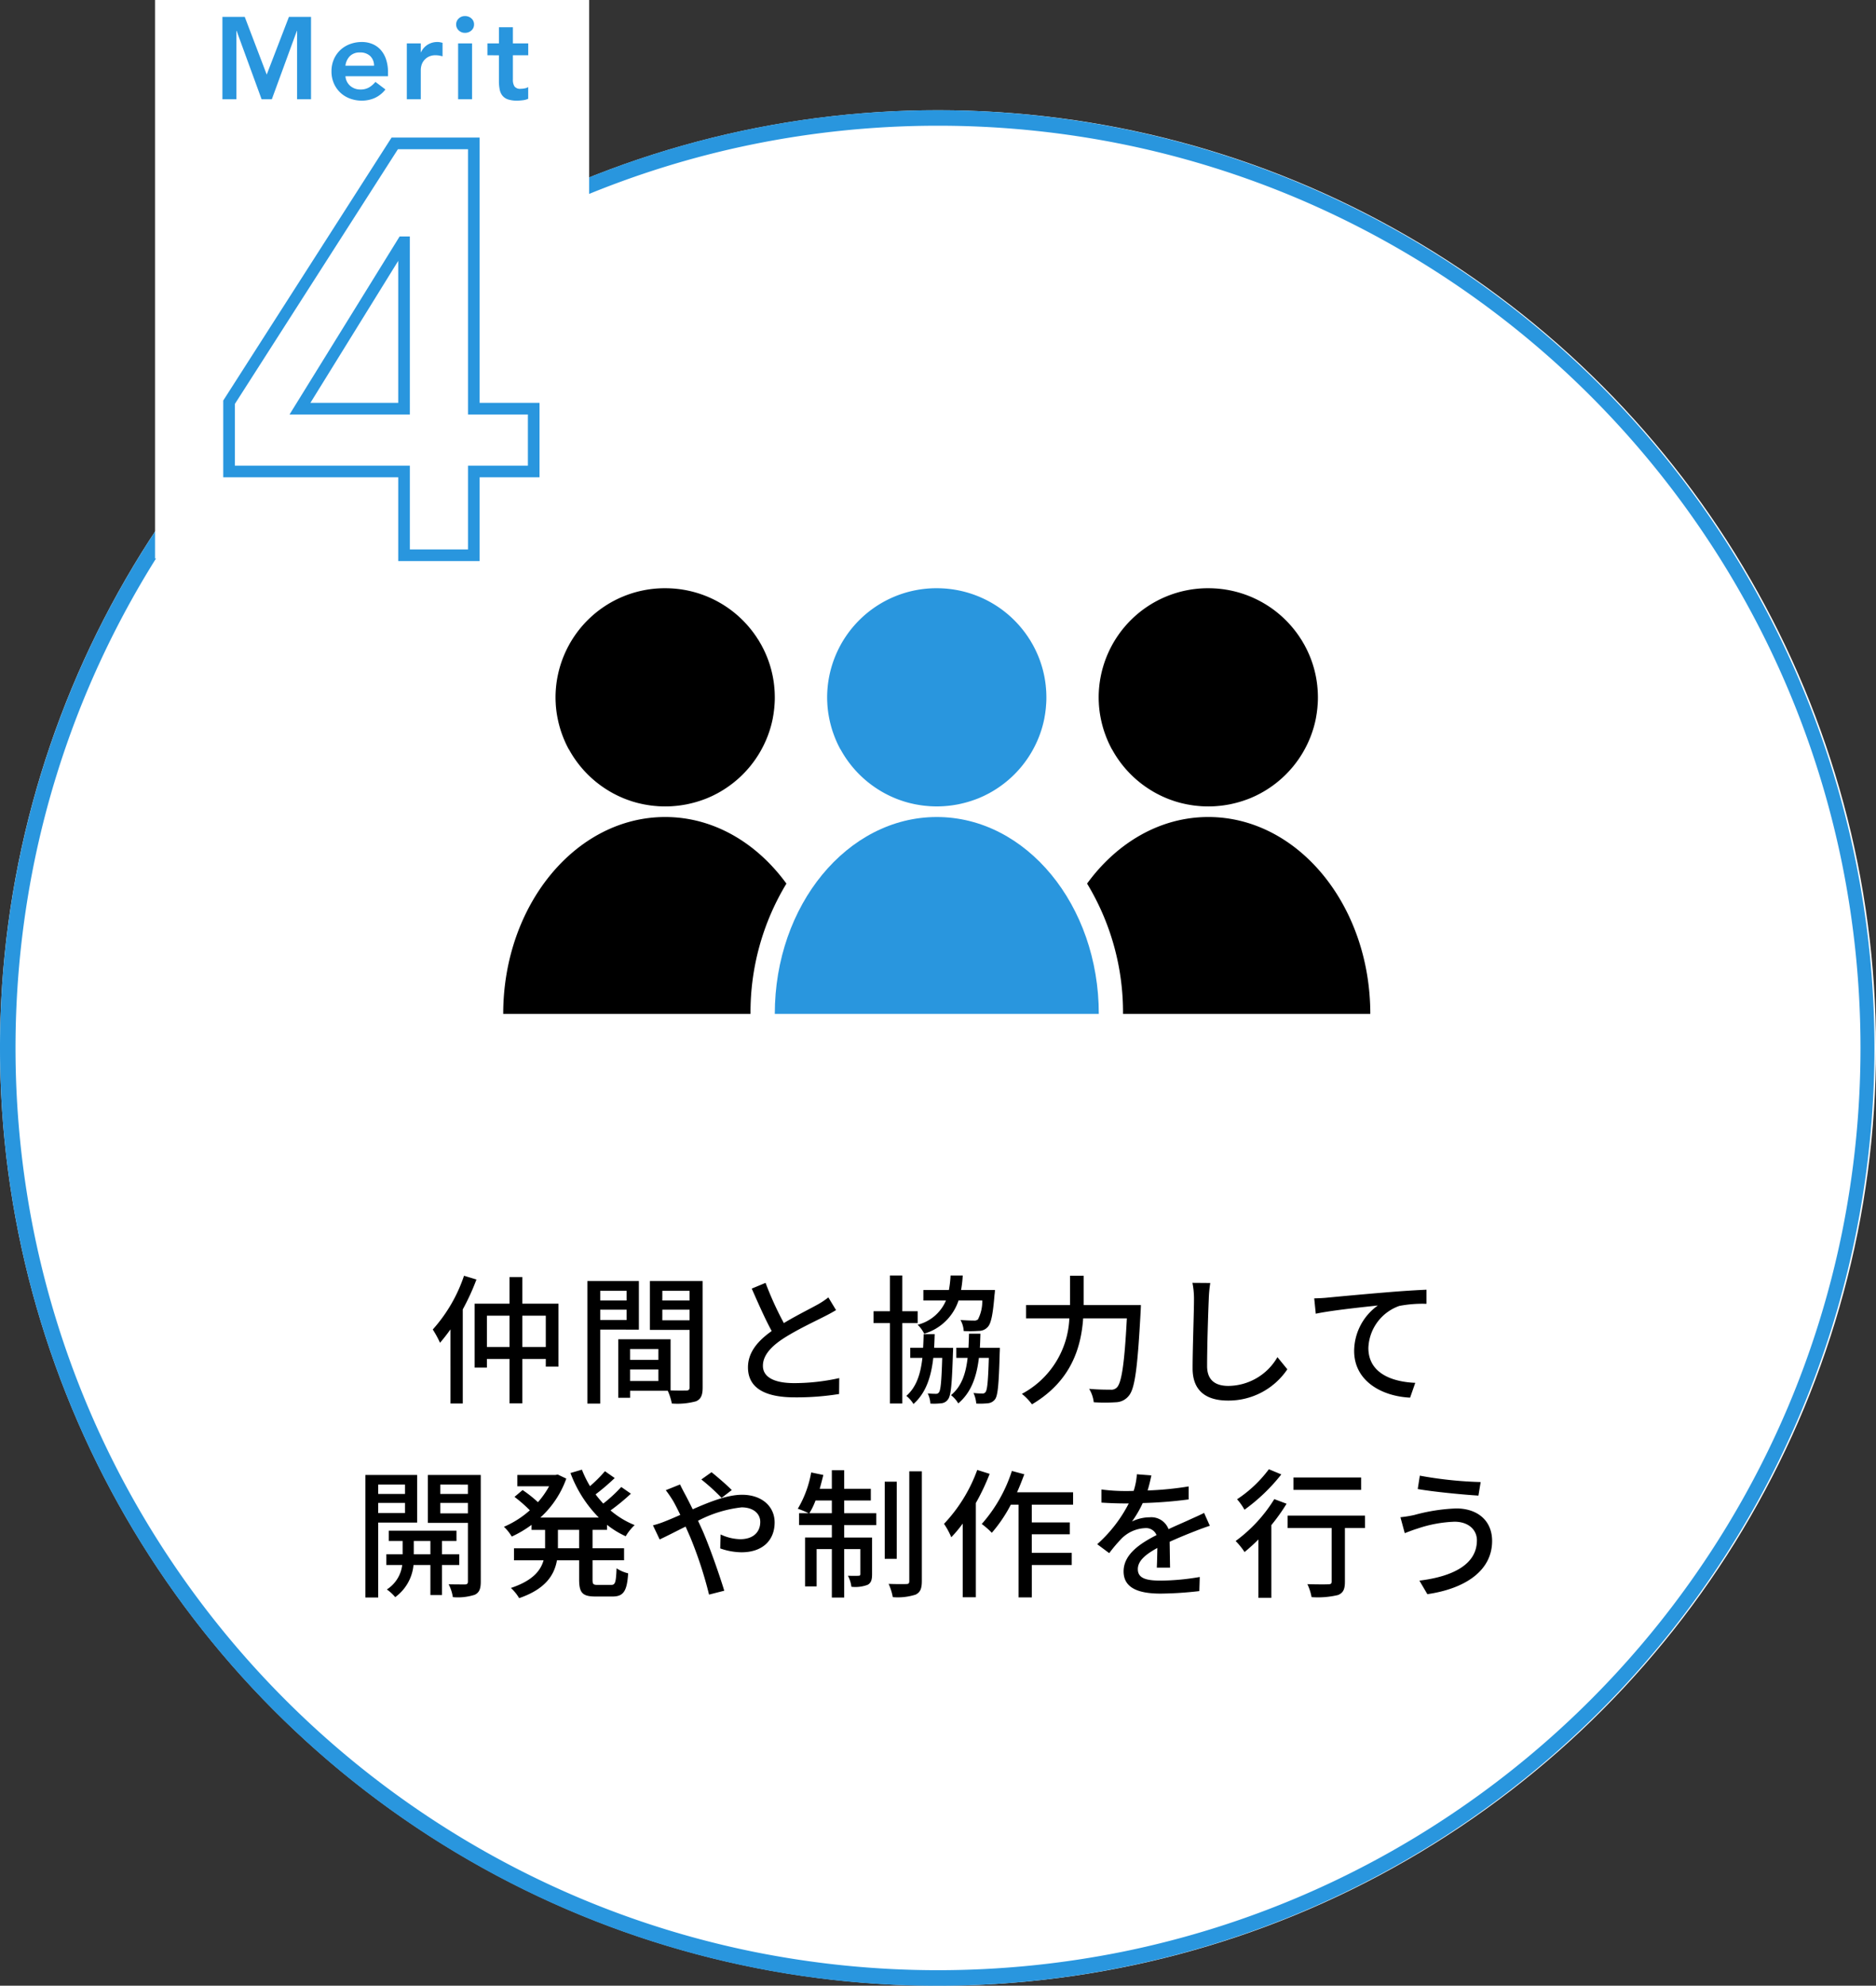
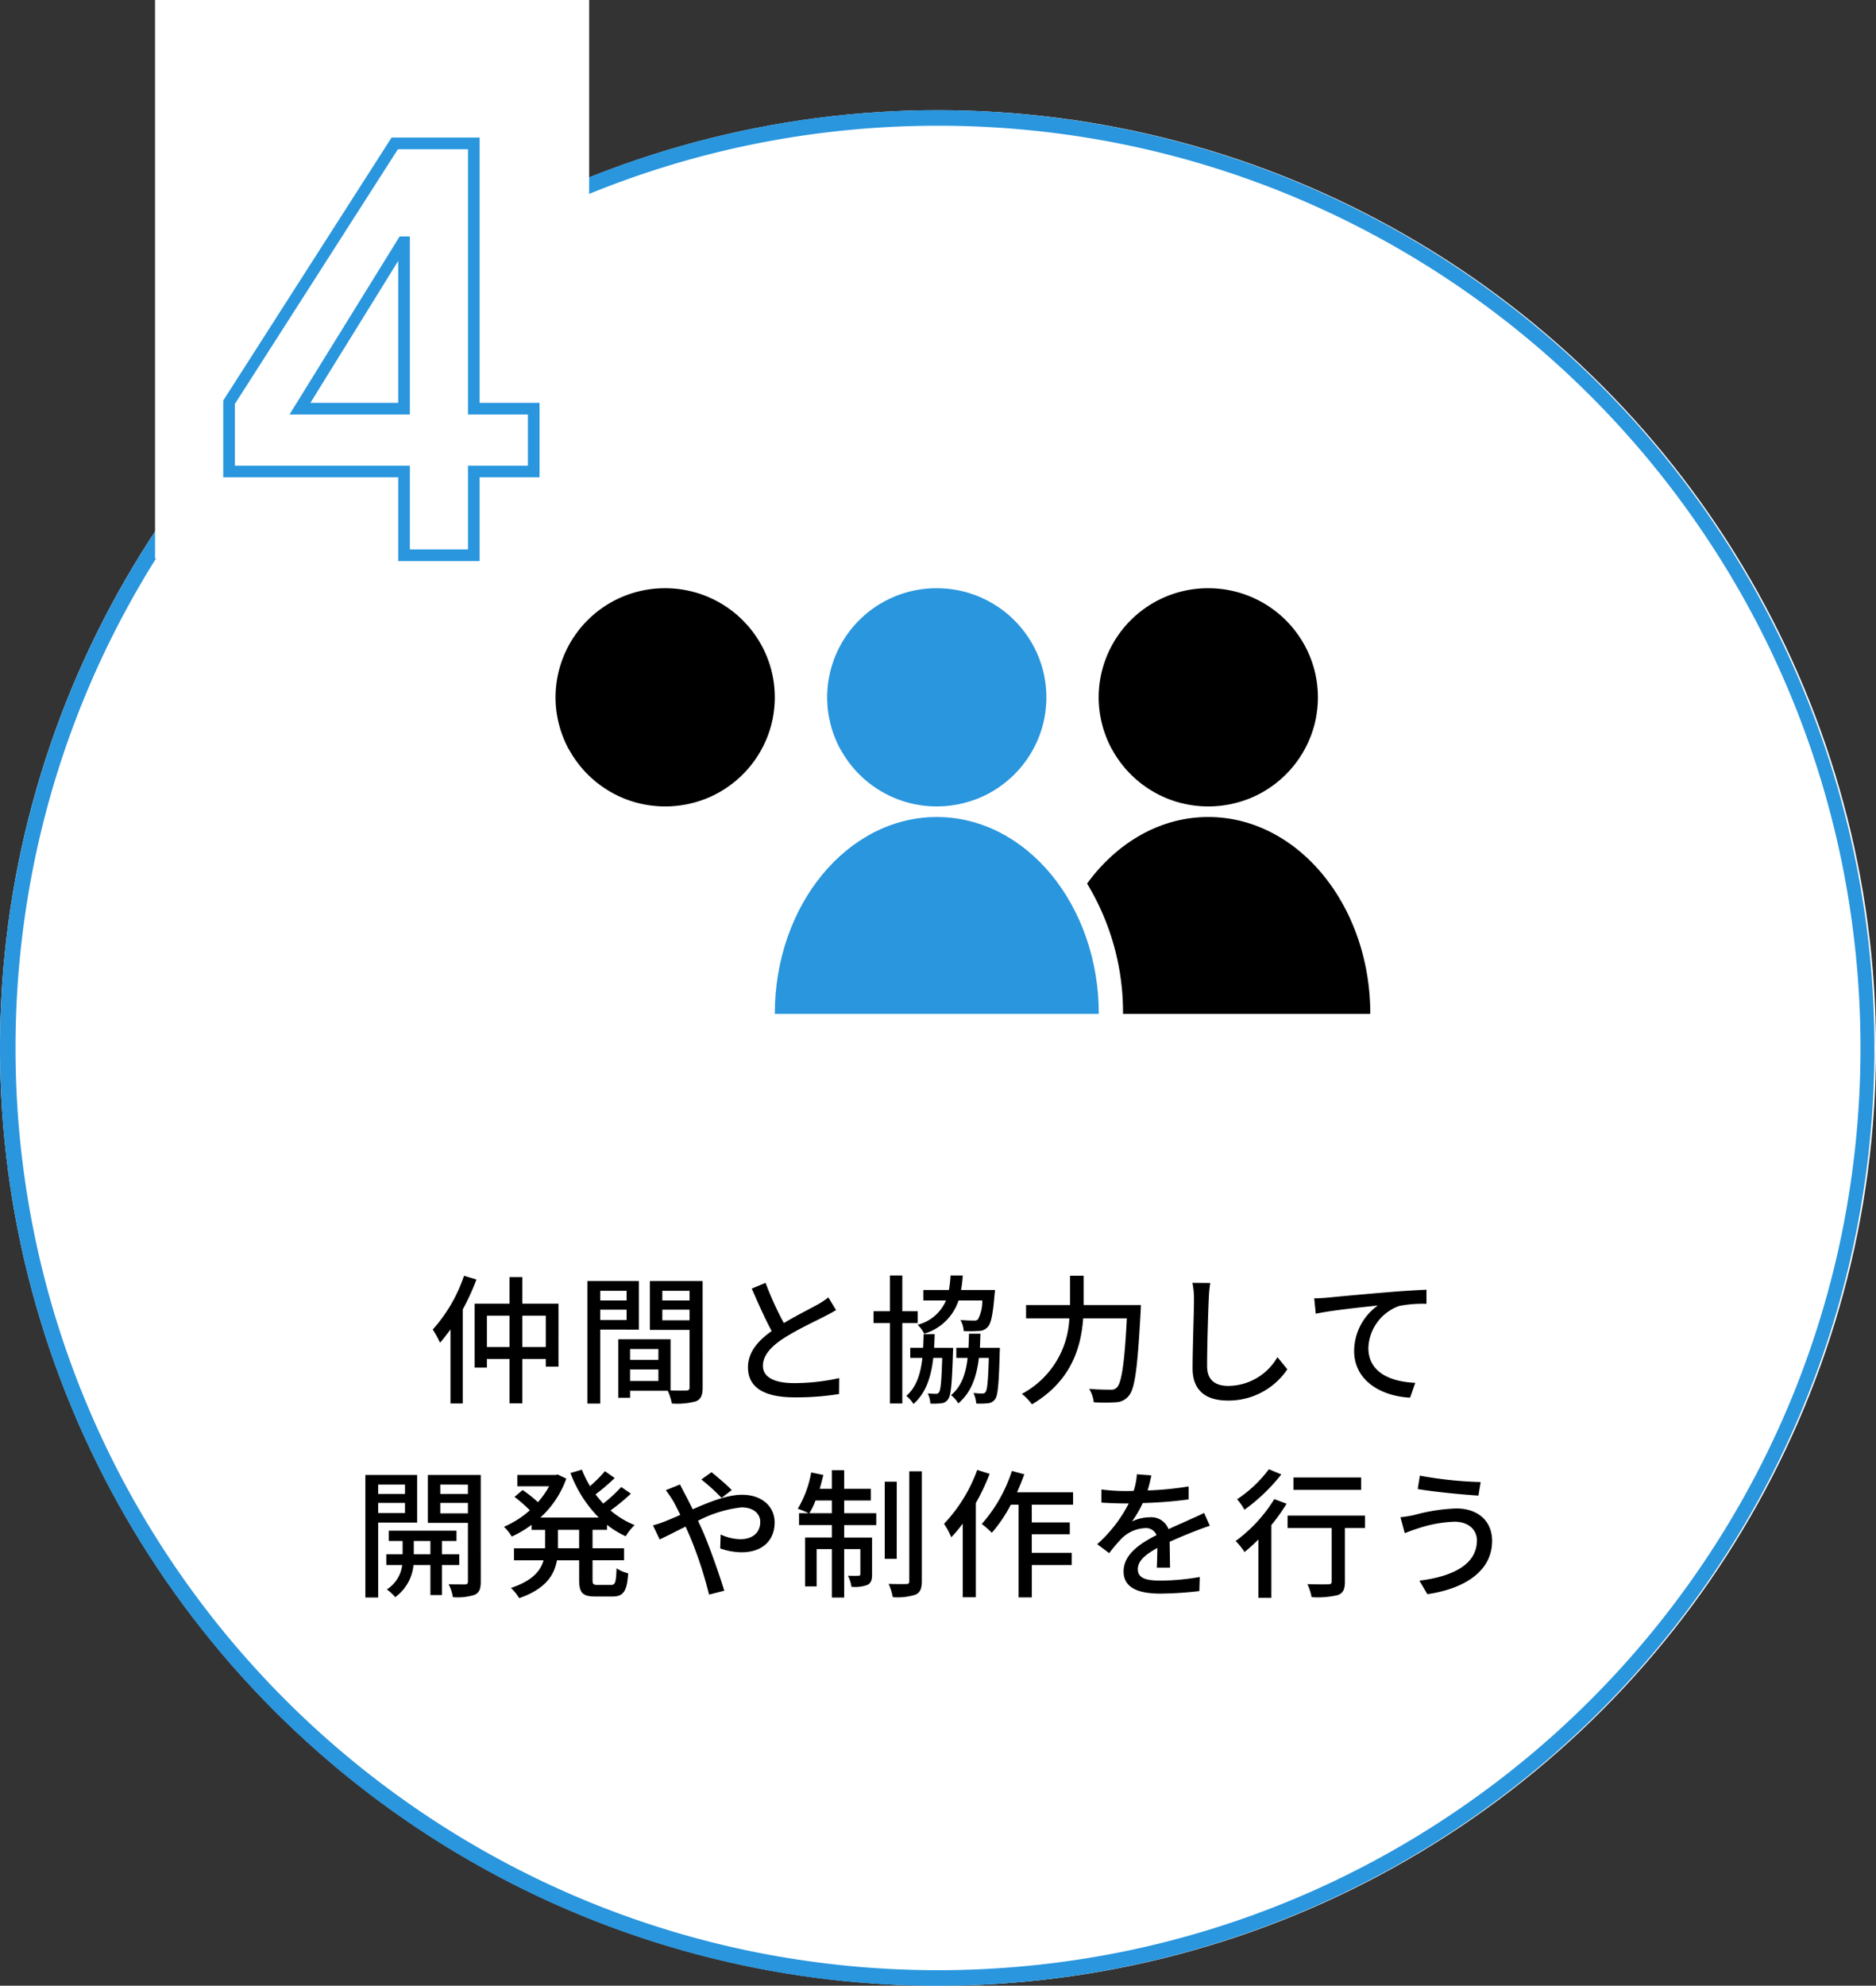
<svg xmlns="http://www.w3.org/2000/svg" width="242" height="256" viewBox="0 0 242 256">
  <rect x="0" y="0" width="242" height="256" fill="#333333" stroke="none" />
  <g id="グループ_4938" data-name="グループ 4938" transform="translate(-8998 -6930.73)">
    <ellipse id="楕円形_2480" data-name="楕円形 2480" cx="121" cy="120.896" rx="121" ry="120.896" transform="translate(8998 6944.938)" fill="#fff" />
    <path id="楕円形_2480_-_アウトライン" data-name="楕円形 2480 - アウトライン" d="M121,2A119.99,119.99,0,0,0,97.015,4.416,118.39,118.39,0,0,0,54.467,22.3,119.263,119.263,0,0,0,11.351,74.617,118.207,118.207,0,0,0,4.418,96.933a119.971,119.971,0,0,0,0,47.927,118.178,118.178,0,0,0,17.9,42.51A119.34,119.34,0,0,0,74.68,230.449a118.462,118.462,0,0,0,22.335,6.927,120.282,120.282,0,0,0,47.97,0,118.391,118.391,0,0,0,42.548-17.889,119.263,119.263,0,0,0,43.116-52.313,118.207,118.207,0,0,0,6.933-22.315,119.971,119.971,0,0,0,0-47.927,118.178,118.178,0,0,0-17.9-42.51A119.34,119.34,0,0,0,167.32,11.343a118.462,118.462,0,0,0-22.335-6.927A119.99,119.99,0,0,0,121,2m0-2A120.9,120.9,0,1,1,0,120.9,120.948,120.948,0,0,1,121,0Z" transform="translate(8998 6944.938)" fill="#2996de" />
    <path id="パス_11578" data-name="パス 11578" d="M26.063,5.934a19.775,19.775,0,0,1-4.032,6.93,13.383,13.383,0,0,1,.936,1.71q.675-.783,1.35-1.728V22.4H25.9V10.272A29.583,29.583,0,0,0,27.665,6.42Zm7.524,9.18V11.082h3.024v4.032Zm-4.572,0V11.082h2.916v4.032Zm4.572-5.58V6.1H31.931V9.534h-4.5v8.244h1.584V16.662h2.916v5.724h1.656V16.662h3.024v.99h1.638V9.534ZM47.033,7.878V9.12h-3.4V7.878Zm-3.4,3.762V10.308h3.4V11.64Zm4.986,1.242V6.618H41.975v15.8h1.656v-9.54Zm3.024-1.206V10.308h3.51v1.368Zm3.51-3.8V9.12h-3.51V7.878ZM47.483,19.506V18.012h3.654v1.494Zm3.654-4.122v1.4H47.483v-1.4Zm5.706-8.766h-6.8v6.3h5.112v7.4c0,.306-.09.4-.414.414-.288,0-1.152.018-2.034-.018V14.124h-6.75v7.542h1.53v-.9h4.86a7.5,7.5,0,0,1,.522,1.638A9.112,9.112,0,0,0,56,22.116c.648-.288.846-.828.846-1.782Zm8.118.234-1.782.738c.846,1.926,1.746,3.96,2.574,5.472-1.836,1.3-3.06,2.772-3.06,4.68,0,2.88,2.556,3.87,6.03,3.87a34.364,34.364,0,0,0,5.724-.432l.018-2.052a26.816,26.816,0,0,1-5.814.648c-2.682,0-4.032-.828-4.032-2.232,0-1.314,1.008-2.448,2.592-3.492,1.71-1.116,4.1-2.232,5.292-2.844.576-.288,1.08-.558,1.548-.846l-.99-1.638a9.981,9.981,0,0,1-1.44.954c-.936.522-2.718,1.4-4.3,2.358A42.057,42.057,0,0,1,64.961,6.852ZM92.915,9.12a5.063,5.063,0,0,1-.558,2.448.765.765,0,0,1-.558.144c-.288,0-.972-.018-1.692-.072a3.256,3.256,0,0,1,.414,1.422,16.349,16.349,0,0,0,1.944-.018,1.525,1.525,0,0,0,1.152-.5c.432-.45.666-1.566.882-4.176.036-.2.054-.594.054-.594H90.179A14.462,14.462,0,0,0,90.395,5.9H88.829a14.462,14.462,0,0,1-.216,1.872H85.319V9.12h2.916a5.4,5.4,0,0,1-3.654,3.132,4.32,4.32,0,0,1,.846,1.152A6.626,6.626,0,0,0,89.855,9.12Zm-8.334,2.916v-1.53H82.6V5.9H81v4.608H78.893v1.53H81V22.4h1.6V12.036Zm2.124,3.186c.036-.558.054-1.152.072-1.764H85.355c-.018.612-.036,1.206-.072,1.764H83.627v1.3h1.566c-.234,2.088-.774,3.762-2.07,4.9a4.21,4.21,0,0,1,.918,1.044c1.584-1.4,2.268-3.42,2.556-5.94h1.152c-.09,3.024-.2,4.14-.414,4.428a.429.429,0,0,1-.414.2,8.616,8.616,0,0,1-1.044-.054,3.308,3.308,0,0,1,.342,1.314,7.942,7.942,0,0,0,1.368-.036,1.159,1.159,0,0,0,.918-.522c.378-.486.5-1.98.63-6.03.018-.18.018-.594.018-.594Zm5.9,0c.036-.576.054-1.188.072-1.818H91.205c-.018.63-.036,1.242-.072,1.818H89.567v1.3h1.458c-.234,2.07-.792,3.69-2.142,4.806a3.722,3.722,0,0,1,.936,1.062c1.638-1.386,2.358-3.348,2.664-5.868h1.278c-.09,3.024-.2,4.1-.414,4.392a.455.455,0,0,1-.45.2,7.531,7.531,0,0,1-1.116-.072,4.053,4.053,0,0,1,.36,1.368,9.238,9.238,0,0,0,1.476-.036,1.285,1.285,0,0,0,.954-.522c.36-.5.486-2,.594-6.012.018-.2.018-.612.018-.612ZM106,9.714V5.934h-1.764v3.78h-5.67v1.71h5.58a11.553,11.553,0,0,1-6.12,9.738,7.077,7.077,0,0,1,1.3,1.35c5.112-3.024,6.336-7.38,6.606-11.088h5.634c-.306,5.886-.684,8.352-1.3,8.928a1.01,1.01,0,0,1-.828.27c-.45,0-1.548,0-2.736-.108a4.218,4.218,0,0,1,.594,1.728,21.439,21.439,0,0,0,2.862,0,2.19,2.19,0,0,0,1.656-.828c.792-.918,1.134-3.582,1.53-10.872.018-.234.036-.828.036-.828ZM122.327,6.87l-2.3-.018a10.416,10.416,0,0,1,.2,2.088c0,1.728-.18,6.372-.18,8.928,0,2.988,1.836,4.158,4.572,4.158a9.141,9.141,0,0,0,7.65-4.032l-1.278-1.566a7.376,7.376,0,0,1-6.336,3.708c-1.566,0-2.736-.648-2.736-2.556,0-2.484.126-6.642.216-8.64A16.418,16.418,0,0,1,122.327,6.87Zm13.41,1.98.2,1.98c2-.432,6.192-.864,8.01-1.062a7.248,7.248,0,0,0-3.06,5.85c0,3.978,3.69,5.868,7.218,6.03l.666-1.908c-2.988-.126-6.048-1.224-6.048-4.5a5.968,5.968,0,0,1,4-5.418,16.056,16.056,0,0,1,3.492-.27V7.734c-1.242.054-3.042.162-4.968.324-3.312.27-6.516.576-7.83.7C137.069,8.8,136.439,8.832,135.737,8.85ZM18.449,32.86v1.206H14.993V32.86Zm-3.456,3.672V35.218h3.456v1.314Zm5.022,1.224V31.618H13.337v15.8h1.656V37.756Zm-.432,4.086v-1.71h2.142v1.71Zm5.868,1.386V41.842H23.219v-1.71h1.872V38.8h-8.73v1.332h1.782v1.71H16.037v1.386h2.052a4.36,4.36,0,0,1-1.98,3.15,5.7,5.7,0,0,1,1.08.99,5.8,5.8,0,0,0,2.358-4.14h2.178V47.1h1.494v-3.87ZM23,36.568v-1.35h3.564v1.35Zm3.564-3.708v1.206H23V32.86Zm1.656-1.242H21.4v6.174h5.166v7.56c0,.27-.09.36-.36.378-.288,0-1.206,0-2.124-.018a5.4,5.4,0,0,1,.54,1.656,7.084,7.084,0,0,0,2.826-.306c.594-.288.774-.774.774-1.692Zm12.69,9.45H38.177V38.692h2.736Zm3.6-2.376v-.648a11.4,11.4,0,0,0,2.412,1.476,6.434,6.434,0,0,1,1.152-1.44,11.269,11.269,0,0,1-3.114-1.89,26.529,26.529,0,0,0,2.628-2.16l-1.242-.864a19.463,19.463,0,0,1-2.322,2.142c-.342-.378-.684-.774-.99-1.188A28.462,28.462,0,0,0,45.5,32.014l-1.26-.882a17.641,17.641,0,0,1-1.926,1.926,13.664,13.664,0,0,1-1.044-2.124l-1.476.432a16.176,16.176,0,0,0,3.654,5.742H35.909a12.4,12.4,0,0,0,3.348-5.022l-1.1-.522-.306.054H32.939v1.458h4.1a11.4,11.4,0,0,1-1.44,2.052,15.8,15.8,0,0,0-1.98-1.566l-1.044.882a18.911,18.911,0,0,1,1.98,1.728A12.356,12.356,0,0,1,31.211,38.3a5.642,5.642,0,0,1,1.008,1.26,14.234,14.234,0,0,0,2.556-1.512v.648h1.746v2.376H32.507v1.548h3.816c-.378,1.35-1.44,2.646-4.212,3.564a5.676,5.676,0,0,1,1.062,1.314c3.4-1.17,4.536-2.97,4.878-4.878h2.862v2.466c0,1.71.414,2.2,2.106,2.2h2.2c1.4,0,1.872-.666,2.016-2.988a4.6,4.6,0,0,1-1.494-.648c-.072,1.782-.162,2.142-.684,2.142H43.307c-.576,0-.666-.09-.666-.7V42.616h4.068V41.068H42.641V38.692ZM59.291,34.57,60.6,33.562c-.648-.666-2-1.818-2.61-2.3l-1.314.936A27.035,27.035,0,0,1,59.291,34.57Zm-5.364-1.728-1.836.738a16.132,16.132,0,0,1,.954,1.4c.288.5.594,1.116.918,1.782-.684.306-1.314.576-1.908.81a12.006,12.006,0,0,1-1.62.54l.864,1.818c.792-.36,2-.99,3.348-1.656l.594,1.35a52.36,52.36,0,0,1,2.43,7.416l1.962-.5c-.612-2.016-1.854-5.562-2.772-7.686-.2-.432-.4-.882-.612-1.332a15.883,15.883,0,0,1,5.616-1.728c1.584,0,2.412.864,2.412,1.872,0,1.3-.882,2.232-2.592,2.232a6.186,6.186,0,0,1-2.52-.612l-.054,1.8a8.429,8.429,0,0,0,2.736.5c2.772,0,4.284-1.584,4.284-3.852,0-2.016-1.6-3.564-4.212-3.564-1.872,0-4.194.918-6.354,1.872-.342-.684-.666-1.332-.972-1.908C54.413,33.814,54.071,33.148,53.927,32.842ZM70.613,36.55a9.261,9.261,0,0,0,.792-1.638h2.106V36.55ZM75.1,34.912h3.438V33.4H75.1V31.006H73.511V33.4H71.945c.162-.576.324-1.188.468-1.782l-1.566-.324a13.838,13.838,0,0,1-1.728,4.68,10.906,10.906,0,0,1,1.4.576H69.281v1.53h4.23v1.6H70.055v6.3h1.494V41.176h1.962v6.246H75.1V41.176h2.088v3.2c0,.18-.054.234-.234.234-.18.018-.72.018-1.368,0a4.22,4.22,0,0,1,.45,1.422,4.5,4.5,0,0,0,2.088-.252c.468-.252.576-.684.576-1.368V39.682H75.1v-1.6h4.14V36.55H75.1Zm6.786-2.43H80.333v9.954h1.548ZM83.5,31.15V45.3c0,.288-.09.378-.378.378-.306.018-1.278.018-2.286-.018a7.48,7.48,0,0,1,.54,1.71,7.624,7.624,0,0,0,2.934-.324c.594-.288.81-.756.81-1.764V31.15Zm8.766-.18a20.022,20.022,0,0,1-4.284,6.948,10.086,10.086,0,0,1,.936,1.728,16.268,16.268,0,0,0,1.476-1.764v9.5h1.692V35.236a28.623,28.623,0,0,0,1.782-3.762Zm12.366,4.482v-1.6H97.4c.342-.756.648-1.548.936-2.322l-1.6-.432a19.126,19.126,0,0,1-3.888,6.84,10.078,10.078,0,0,1,1.3,1.134,18.63,18.63,0,0,0,2.448-3.618H97.6V47.4h1.71V43.228h5.148V41.662H99.305V39.268h4.9v-1.53h-4.9V35.452Zm10.1-3.78-1.872-.144a8.964,8.964,0,0,1-.414,2.142c-.36.018-.72.018-1.062.018a23.265,23.265,0,0,1-3.1-.2v1.692c1.008.072,2.25.108,3.006.108h.522a18.086,18.086,0,0,1-4.068,5.256l1.548,1.152a19.578,19.578,0,0,1,1.638-1.926,4.588,4.588,0,0,1,2.988-1.3,1.449,1.449,0,0,1,1.476.9c-2.088,1.062-4.248,2.466-4.248,4.68,0,2.232,2.088,2.862,4.77,2.862a45.837,45.837,0,0,0,5-.324l.054-1.818a30.651,30.651,0,0,1-5,.468c-1.818,0-2.988-.252-2.988-1.476,0-1.062.972-1.89,2.52-2.736-.018.882-.036,1.908-.072,2.538h1.71c-.018-.864-.036-2.3-.054-3.33,1.26-.576,2.43-1.044,3.348-1.4.54-.216,1.314-.5,1.836-.666l-.738-1.656c-.576.288-1.1.522-1.71.792-.846.4-1.764.774-2.88,1.3a2.369,2.369,0,0,0-2.412-1.53,5.286,5.286,0,0,0-2.3.54,14.444,14.444,0,0,0,1.386-2.376,55.616,55.616,0,0,0,5.922-.468V33.094a41.5,41.5,0,0,1-5.292.522C114.479,32.842,114.623,32.176,114.731,31.672Zm27.054.27h-8.73v1.6h8.73Zm-11.9-1.062a16.288,16.288,0,0,1-4.1,3.87,7.653,7.653,0,0,1,.954,1.35,23.755,23.755,0,0,0,4.752-4.554Zm.7,3.852a19.105,19.105,0,0,1-4.986,5.4,9.279,9.279,0,0,1,1.152,1.422,23.826,23.826,0,0,0,1.782-1.62v7.524h1.674V38.08a24.288,24.288,0,0,0,1.962-2.754Zm11.7,2.124H132.3v1.6h5.688V45.37c0,.252-.108.342-.45.342-.324.018-1.53.018-2.682-.018a6.715,6.715,0,0,1,.54,1.674,11.249,11.249,0,0,0,3.4-.27c.684-.27.9-.756.9-1.71v-6.93h2.592Zm14.436,3.2c0,3.042-3.006,4.644-7.416,5.184l1.026,1.746c4.824-.7,8.352-2.988,8.352-6.858,0-2.682-1.944-4.194-4.626-4.194a23.454,23.454,0,0,0-5.418.846,15.936,15.936,0,0,1-1.782.288l.558,2.052c.468-.18,1.062-.414,1.6-.576a16.632,16.632,0,0,1,4.824-.9C155.627,37.648,156.725,38.674,156.725,40.06Zm-7.362-8.352-.27,1.728c2.052.36,5.8.72,7.83.846l.288-1.746A51.056,51.056,0,0,1,149.363,31.708Z" transform="translate(9031.795 7089.266)" />
    <g id="グループ_4926" data-name="グループ 4926" transform="translate(9062.914 7006.564)">
      <path id="パス_10306" data-name="パス 10306" d="M48.858,23.661c11.54,0,20.9,11.364,20.9,25.384H27.962c0-14.02,9.355-25.384,20.9-25.384" transform="translate(7.071 5.835)" fill="#2996de" />
-       <path id="パス_10307" data-name="パス 10307" d="M36.534,32.249c-3.829-5.256-9.407-8.588-15.639-8.588C9.355,23.661,0,35.025,0,49.045H31.9a32,32,0,0,1,4.633-16.8" transform="translate(0 5.835)" />
      <path id="パス_10308" data-name="パス 10308" d="M35.066,20.777l-.01-.019q-.318-.582-.58-1.2l-.023-.054q-.25-.6-.454-1.233l-.024-.08c-.056-.186-.11-.371-.159-.56l-.023-.085q-.079-.31-.145-.623l-.019-.093c-.036-.181-.069-.362-.1-.544l-.023-.138c-.031-.209-.059-.419-.08-.632a.27.27,0,0,0-.008-.077c-.019-.187-.033-.375-.043-.565a1.515,1.515,0,0,0-.009-.168c-.01-.214-.016-.429-.016-.645A14.1,14.1,0,0,1,47.489,0h0c.244,0,.486.006.728.019a14.128,14.128,0,0,1,10.573,5.6l.028.034c.1.132.193.267.287.4.035.051.073.1.108.151.066.1.125.2.192.3s.125.182.178.276c.036.06.07.125.105.182.079.135.16.269.236.408.013.021.023.045.034.066a13.936,13.936,0,0,1,1.6,5.2.5.5,0,0,0,.009.113c.019.2.035.4.046.6.011.239.018.48.019.723s-.005.472-.018.688c-.006.125-.018.259-.028.388-.008.092-.013.186-.021.277-.016.176-.039.35-.063.524a.934.934,0,0,1-.015.125c-.029.2-.063.4-.1.6v.021a13.9,13.9,0,0,1-.7,2.432l-.008.021A14.117,14.117,0,0,1,55.2,25.862l-.023.014c-.152.1-.306.194-.461.287-.1.06-.2.117-.307.176-.059.034-.117.069-.177.1l-.023.012c-.08.044-.163.081-.244.125l-.376.188c-.158.076-.318.146-.48.216l-.179.076c-.172.071-.346.14-.522.2l-.147.052a13.867,13.867,0,0,1-1.67.479c-.1.022-.2.045-.294.065-.132.026-.266.049-.4.071s-.279.046-.421.066q-.177.024-.353.045c-.172.02-.343.035-.516.049-.1.007-.19.016-.287.021-.273.015-.548.025-.823.025s-.551-.01-.823-.025c-.093,0-.185-.014-.277-.021-.179-.014-.357-.03-.534-.05-.108-.012-.216-.026-.322-.041-.164-.022-.327-.049-.489-.077-.105-.019-.212-.036-.317-.056-.19-.037-.376-.081-.568-.125-.091-.022-.183-.042-.273-.066q-.335-.088-.664-.191c-.1-.03-.189-.064-.283-.095-.158-.054-.314-.108-.47-.167-.1-.036-.192-.075-.287-.112-.157-.064-.313-.131-.467-.2-.085-.037-.17-.075-.251-.115-.185-.087-.37-.18-.551-.274-.043-.022-.088-.042-.125-.065-.2-.107-.4-.222-.591-.338l-.05-.03a14.122,14.122,0,0,1-5.072-5.3" transform="translate(8.435 0)" fill="#2996de" />
      <path id="パス_10309" data-name="パス 10309" d="M63.023,20.777l-.01-.019q-.318-.582-.58-1.2l-.023-.054q-.25-.6-.454-1.233l-.024-.08c-.056-.186-.11-.371-.159-.56l-.023-.085q-.079-.31-.145-.623l-.019-.093c-.036-.181-.069-.362-.1-.544l-.023-.138c-.031-.209-.059-.419-.08-.632a.27.27,0,0,0-.008-.077c-.019-.187-.033-.375-.043-.565a1.514,1.514,0,0,0-.009-.168c-.01-.214-.016-.429-.016-.645A14.1,14.1,0,0,1,75.446,0h0c.244,0,.486.006.728.019a14.128,14.128,0,0,1,10.573,5.6l.028.034c.1.132.193.267.287.4.035.051.073.1.108.151.066.1.125.2.192.3s.125.182.178.276c.036.06.07.125.105.182.079.135.16.269.236.408.013.021.023.045.034.066a13.936,13.936,0,0,1,1.6,5.2.5.5,0,0,0,.009.113c.019.2.035.4.046.6.011.239.018.48.019.723s-.005.472-.018.688c-.006.125-.018.259-.028.388-.008.092-.013.186-.021.277-.016.176-.039.35-.063.524a.935.935,0,0,1-.015.125c-.029.2-.063.4-.1.6v.021a13.9,13.9,0,0,1-.7,2.432l-.008.021a14.117,14.117,0,0,1-5.481,6.717l-.023.014c-.152.1-.306.194-.461.287-.1.06-.2.117-.307.176-.059.034-.117.069-.177.1l-.023.012c-.08.044-.163.081-.244.125l-.376.188c-.158.076-.318.146-.48.216l-.179.076c-.172.071-.346.14-.522.2l-.147.052a13.866,13.866,0,0,1-1.67.479c-.1.022-.2.045-.294.065-.132.026-.266.049-.4.071s-.279.046-.421.066q-.177.024-.353.045c-.172.02-.343.035-.516.049-.1.007-.19.016-.287.021-.273.015-.548.025-.823.025s-.551-.01-.823-.025c-.093,0-.185-.014-.277-.021-.179-.014-.357-.03-.534-.05-.108-.012-.215-.026-.322-.041-.164-.022-.327-.049-.489-.077-.105-.019-.212-.036-.317-.056-.19-.037-.376-.081-.568-.125-.091-.022-.183-.042-.273-.066q-.335-.088-.664-.191c-.1-.03-.189-.064-.283-.095-.158-.054-.314-.108-.47-.167-.1-.036-.192-.075-.287-.112-.157-.064-.313-.131-.467-.2-.085-.037-.17-.075-.251-.115-.185-.087-.37-.18-.551-.274-.043-.022-.088-.042-.125-.065-.2-.107-.4-.222-.591-.338l-.05-.03a14.122,14.122,0,0,1-5.072-5.3" transform="translate(15.505 0)" />
      <path id="パス_10310" data-name="パス 10310" d="M7.1,20.777l-.01-.019q-.318-.582-.58-1.2l-.023-.054q-.25-.6-.454-1.233l-.024-.08c-.056-.186-.11-.371-.159-.56l-.023-.085q-.079-.31-.145-.623l-.019-.093c-.036-.181-.069-.362-.1-.544l-.023-.138c-.031-.209-.059-.419-.08-.632a.27.27,0,0,0-.008-.077c-.019-.187-.033-.375-.043-.565a1.514,1.514,0,0,0-.009-.168c-.01-.214-.016-.429-.016-.645A14.1,14.1,0,0,1,19.527,0h0c.244,0,.486.006.728.019a14.128,14.128,0,0,1,10.573,5.6l.028.034c.1.132.193.267.287.4.035.051.073.1.108.151.066.1.125.2.192.3s.125.182.178.276c.036.06.07.125.105.182.079.135.16.269.236.408.013.021.023.045.034.066a13.936,13.936,0,0,1,1.6,5.2.5.5,0,0,0,.009.113c.019.2.035.4.046.6.011.239.018.48.019.723s-.005.472-.018.688c-.006.125-.018.259-.028.388-.008.092-.013.186-.021.277-.016.176-.039.35-.063.524a.934.934,0,0,1-.015.125c-.029.2-.063.4-.1.6v.021a13.9,13.9,0,0,1-.7,2.432l-.008.021a14.117,14.117,0,0,1-5.481,6.717l-.023.014c-.152.1-.306.194-.461.287-.1.06-.2.117-.307.176-.059.034-.117.069-.177.1l-.023.012c-.08.044-.163.081-.244.125l-.376.188c-.158.076-.318.146-.48.216l-.179.076c-.172.071-.346.14-.522.2l-.147.052a13.866,13.866,0,0,1-1.67.479c-.1.022-.2.045-.294.065-.132.026-.266.049-.4.071s-.279.046-.421.066q-.177.024-.353.045c-.172.02-.343.035-.516.049-.1.007-.19.016-.287.021-.273.015-.548.025-.823.025s-.551-.01-.823-.025c-.093,0-.185-.014-.277-.021-.179-.014-.357-.03-.534-.05-.108-.012-.215-.026-.322-.041-.164-.022-.327-.049-.489-.077-.105-.019-.212-.036-.317-.056-.19-.037-.376-.081-.568-.125-.091-.022-.183-.042-.273-.066q-.335-.088-.664-.191c-.1-.03-.189-.064-.283-.095-.158-.054-.314-.108-.47-.167-.1-.036-.192-.075-.287-.112-.157-.064-.313-.131-.467-.2-.085-.037-.17-.075-.251-.115-.185-.087-.37-.18-.551-.274-.043-.022-.088-.042-.125-.065-.2-.107-.4-.222-.591-.338l-.05-.03a14.122,14.122,0,0,1-5.072-5.3" transform="translate(1.364 0)" />
      <path id="パス_10311" data-name="パス 10311" d="M64.754,49.044H96.649c0-14.02-9.355-25.383-20.9-25.383-6.229,0-11.807,3.33-15.635,8.582a31.993,31.993,0,0,1,4.636,16.8" transform="translate(15.203 5.835)" />
    </g>
    <g id="グループ_4931" data-name="グループ 4931" transform="translate(9018 6930.73)">
      <rect id="長方形_2455" data-name="長方形 2455" width="56" height="72" fill="#fff" />
      <path id="パス_11558" data-name="パス 11558" d="M34.875.75h-10.5v-10.8H1.8v-9.895L23.515-53.85h11.36v34.2H42.6v9.6H34.875Zm-9-1.5h7.5v-10.8H41.1v-6.6H33.375v-34.2h-9.04L3.3-19.505v7.955H25.875Zm0-17.4H10.354l14.2-22.95h1.318Zm-12.829-1.5H24.375V-37.955Z" transform="translate(6.996 71.585)" fill="#2996de" />
-       <path id="パス_11559" data-name="パス 11559" d="M-19.305-10.62h2.88l2.835,7.44,2.865-7.44h2.85V0h-1.8V-8.82H-9.7L-12.93,0h-1.32l-3.225-8.82h-.03V0h-1.8Zm15.87,7.65A1.828,1.828,0,0,0-2.8-1.71,1.972,1.972,0,0,0-1.5-1.26,2.148,2.148,0,0,0-.367-1.538a3.139,3.139,0,0,0,.8-.7l1.29.975A3.656,3.656,0,0,1,.315-.15,4.154,4.154,0,0,1-1.32.18,4.321,4.321,0,0,1-2.85-.09,3.67,3.67,0,0,1-4.095-.855a3.63,3.63,0,0,1-.833-1.193A3.808,3.808,0,0,1-5.235-3.6a3.808,3.808,0,0,1,.307-1.552,3.63,3.63,0,0,1,.833-1.193A3.67,3.67,0,0,1-2.85-7.11a4.321,4.321,0,0,1,1.53-.27,3.5,3.5,0,0,1,1.372.263,2.944,2.944,0,0,1,1.065.757,3.5,3.5,0,0,1,.69,1.223,5.186,5.186,0,0,1,.248,1.672v.5ZM.255-4.32A1.7,1.7,0,0,0-.24-5.572,1.857,1.857,0,0,0-1.575-6.03a1.749,1.749,0,0,0-1.282.465A2.075,2.075,0,0,0-3.435-4.32ZM4.485-7.2h1.8v1.14h.03a2.262,2.262,0,0,1,.855-.975A2.365,2.365,0,0,1,8.445-7.38a1.72,1.72,0,0,1,.323.03q.158.03.323.075v1.74q-.225-.06-.443-.1A2.513,2.513,0,0,0,8.22-5.67a1.933,1.933,0,0,0-1.012.233,1.845,1.845,0,0,0-.585.533,1.771,1.771,0,0,0-.27.6,2.262,2.262,0,0,0-.068.45V0h-1.8Zm6.615,0h1.8V0H11.1Zm-.255-2.445a1.037,1.037,0,0,1,.323-.757,1.108,1.108,0,0,1,.817-.322,1.19,1.19,0,0,1,.833.307,1,1,0,0,1,.337.773,1,1,0,0,1-.337.773,1.19,1.19,0,0,1-.833.307,1.108,1.108,0,0,1-.817-.323A1.037,1.037,0,0,1,10.845-9.645ZM14.88-5.67V-7.2h1.485V-9.285h1.8V-7.2h1.98v1.53h-1.98v3.15a1.568,1.568,0,0,0,.2.855.886.886,0,0,0,.8.315,2.914,2.914,0,0,0,.525-.053,1.1,1.1,0,0,0,.45-.172V-.06a2.316,2.316,0,0,1-.7.188A5.844,5.844,0,0,1,18.72.18,3.683,3.683,0,0,1,17.543.023a1.554,1.554,0,0,1-.72-.48,1.823,1.823,0,0,1-.36-.8,5.622,5.622,0,0,1-.1-1.11v-3.3Z" transform="translate(27.996 12.796)" fill="#2996de" />
    </g>
  </g>
</svg>